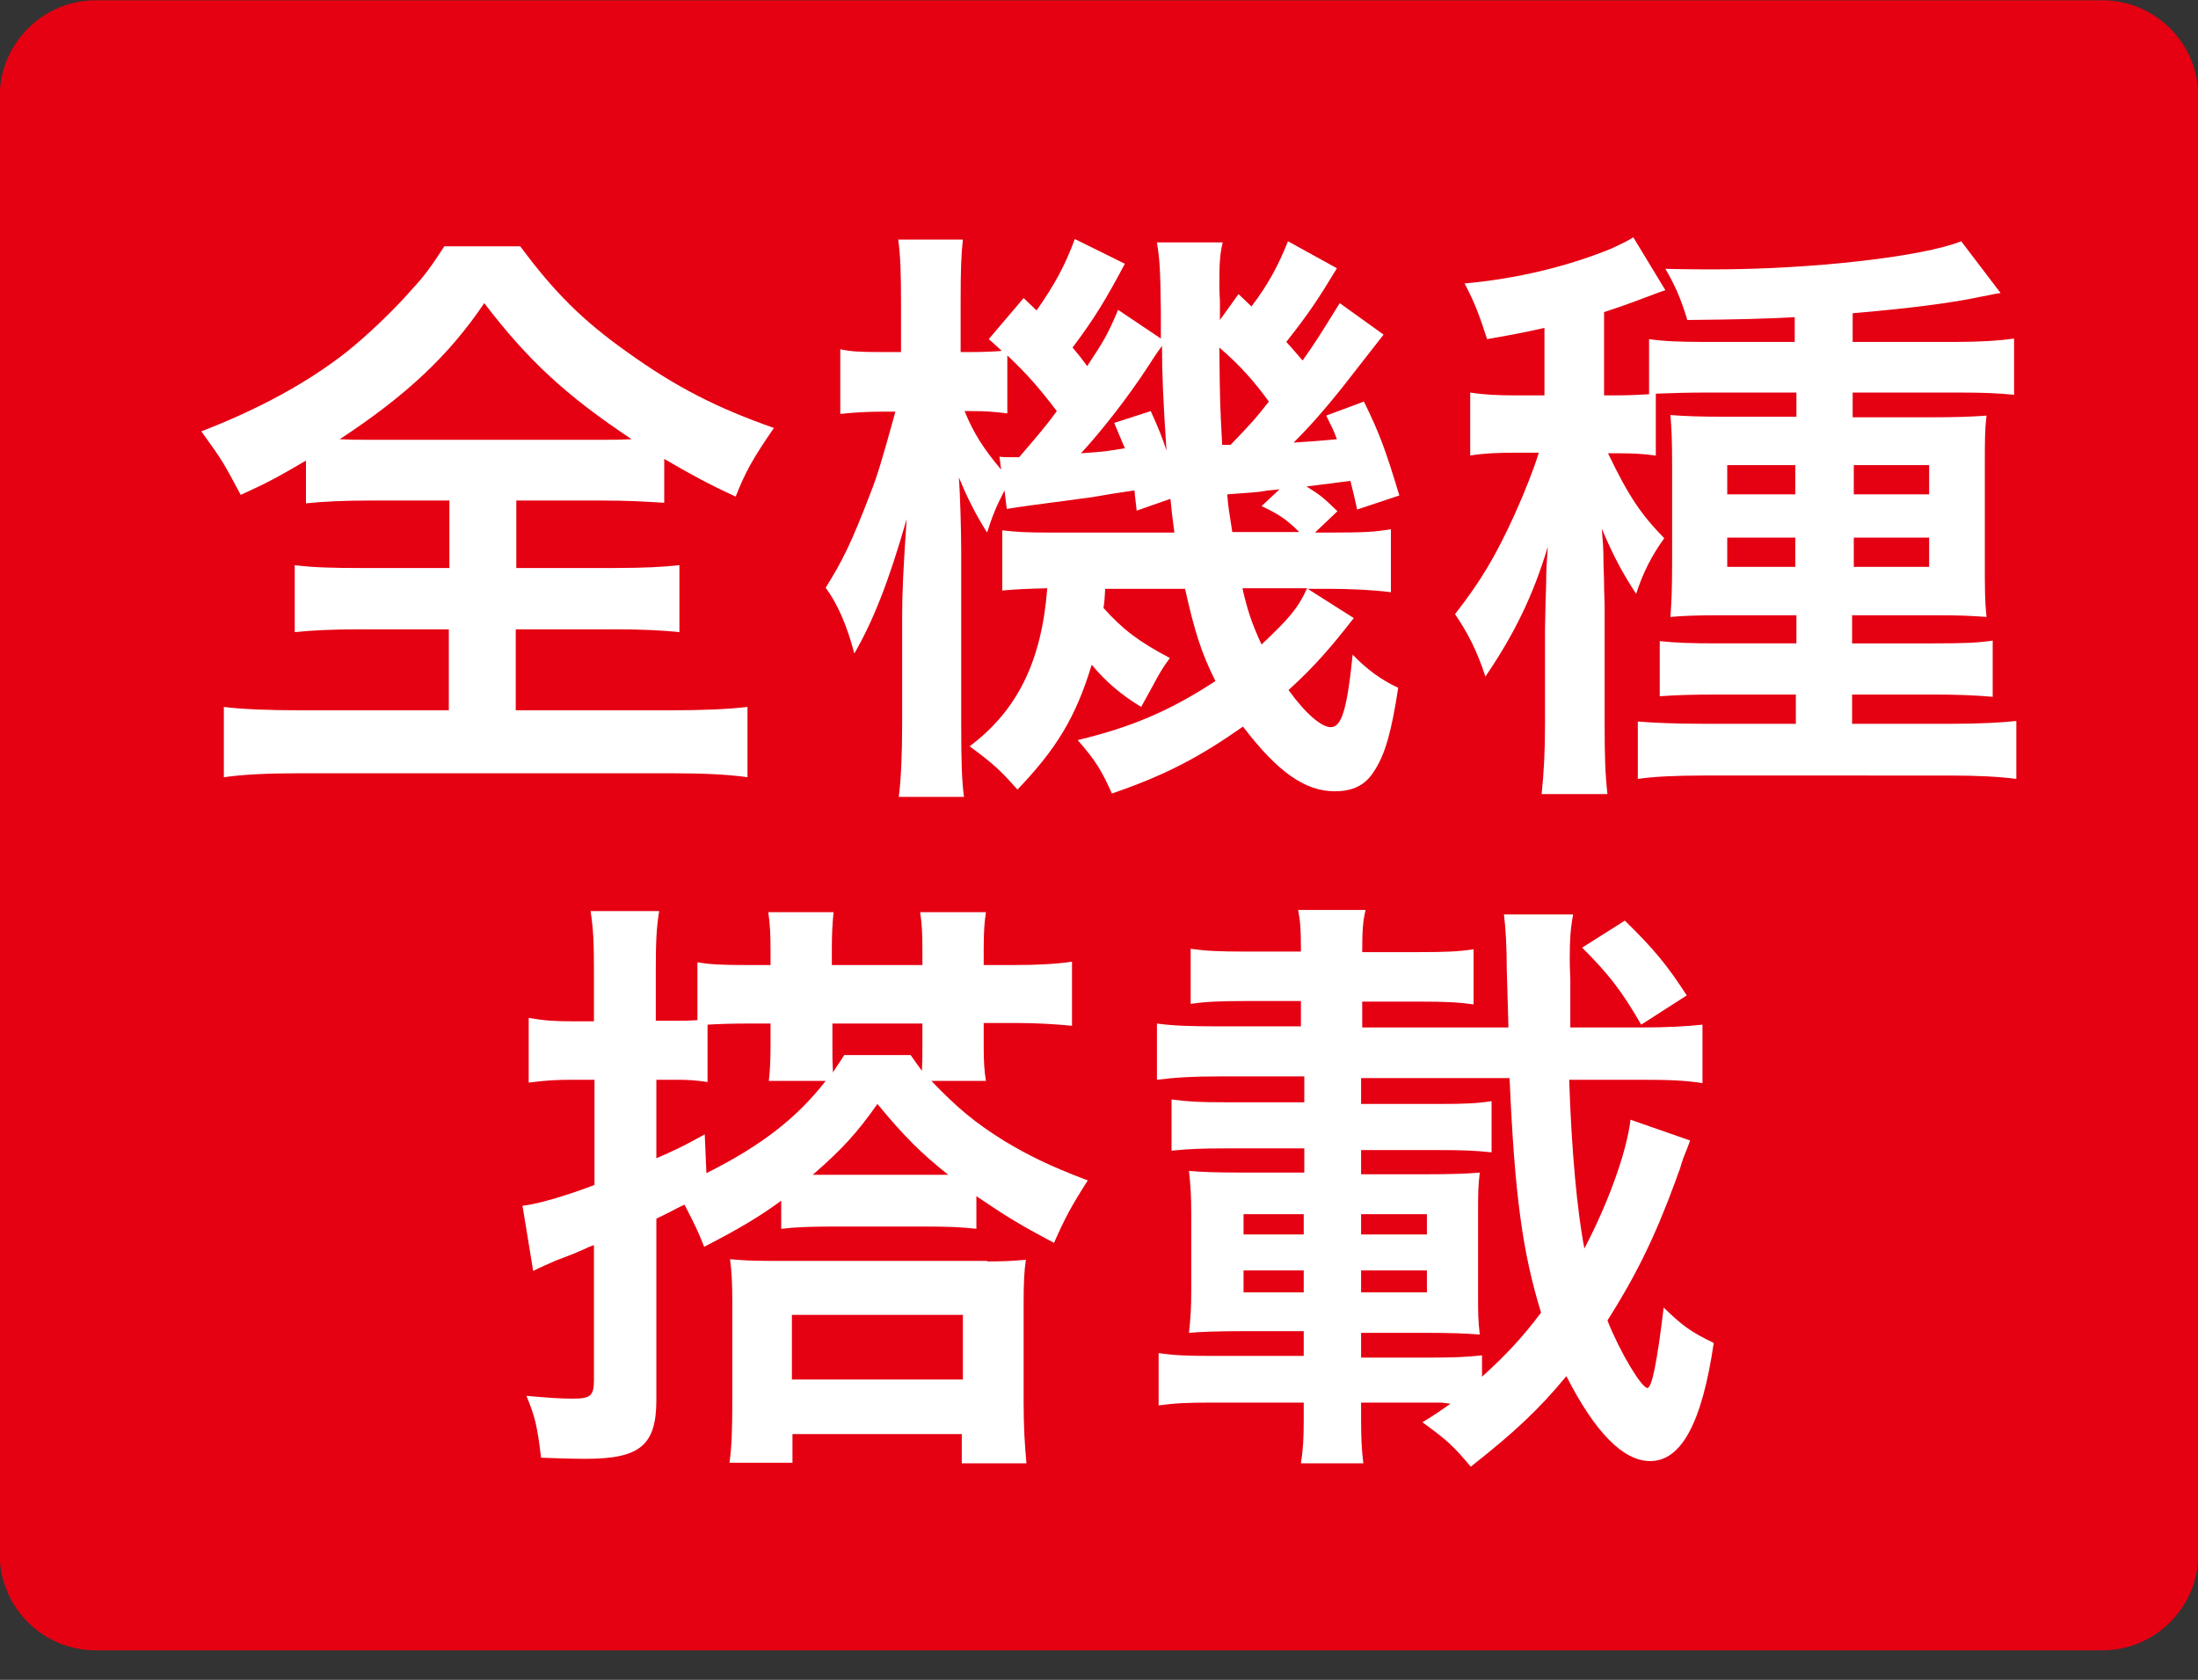
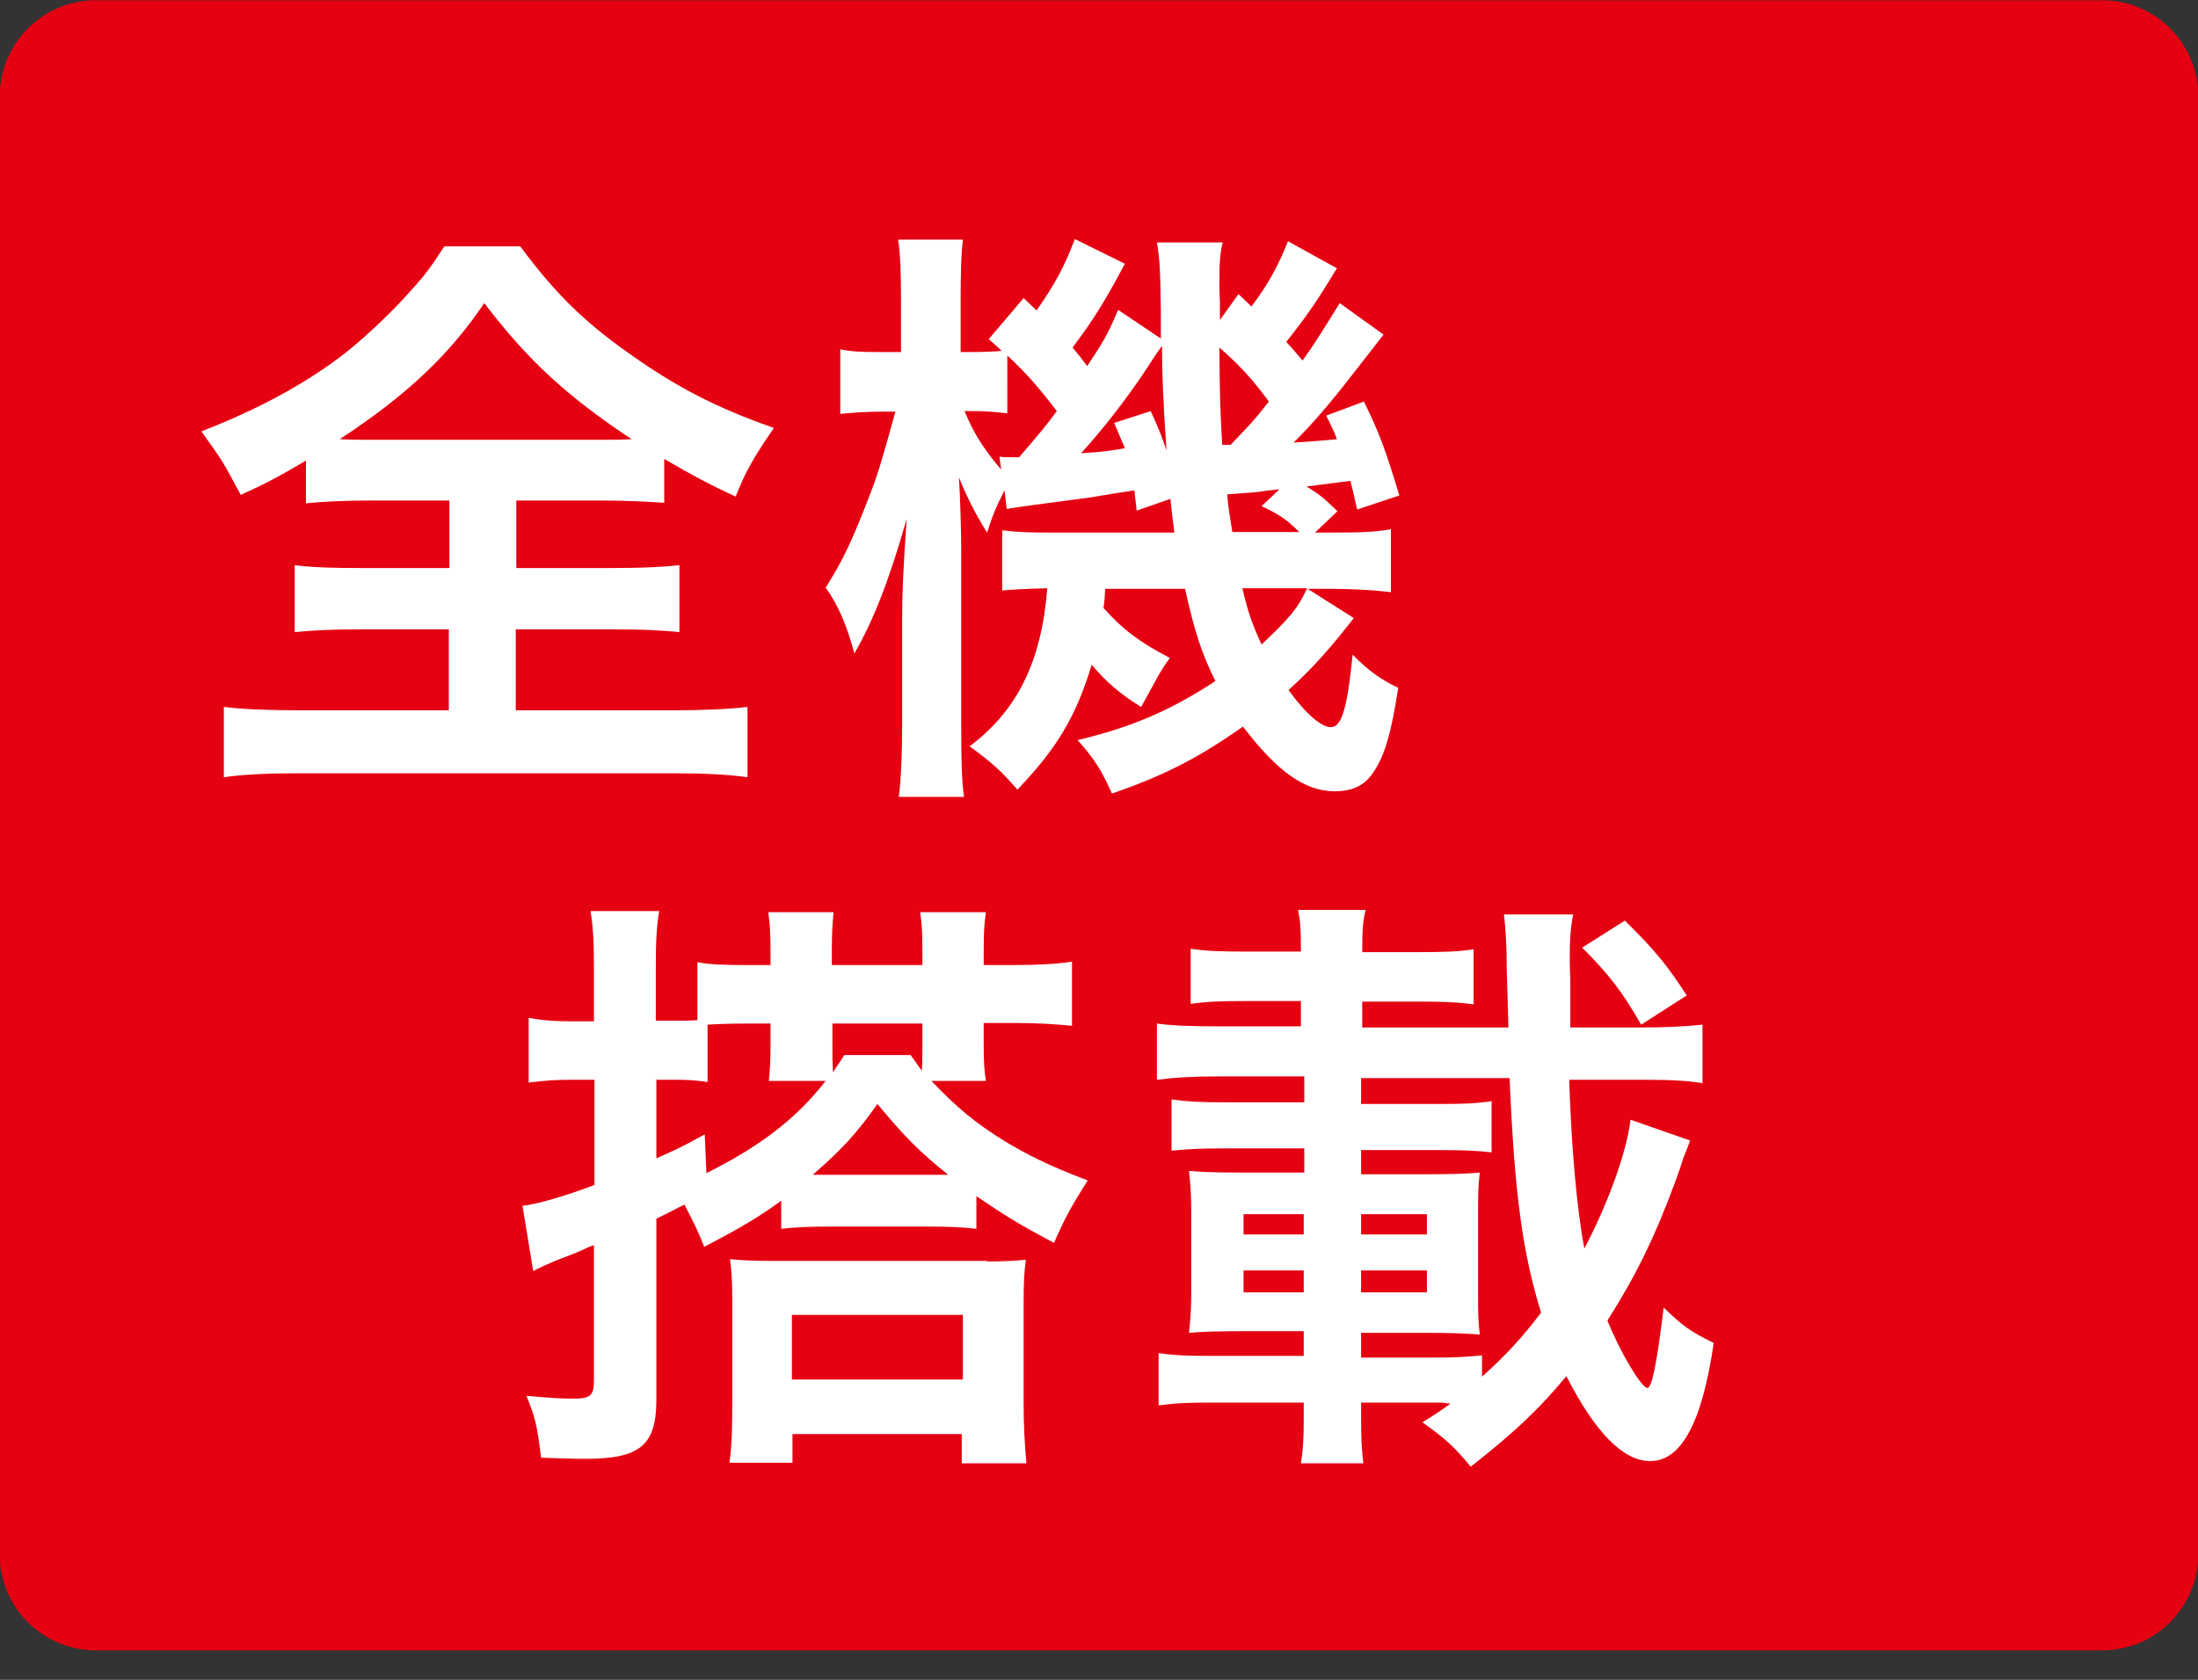
<svg xmlns="http://www.w3.org/2000/svg" version="1.1" id="レイヤー_1" x="0px" y="0px" viewBox="0 0 39.08 29.87" style="enable-background:new 0 0 39.08 29.87;" xml:space="preserve">
  <rect x="0" y="0" width="39.08" height="29.87" fill="#333333" stroke="none" />
  <style type="text/css">
	.st0{fill:#E50012;}
	.st1{fill:none;stroke:#E50012;stroke-width:0.85;}
	.st2{fill:#FFFFFF;}
</style>
  <g>
    <g>
      <path class="st0" d="M38.66,27.64c0,0.7-0.57,1.28-1.28,1.28H1.7c-0.7,0-1.28-0.57-1.28-1.28V1.7C0.43,1,1,0.43,1.7,0.43h35.68    c0.7,0,1.28,0.57,1.28,1.28V27.64z" />
      <path class="st1" d="M38.66,27.64c0,0.7-0.57,1.28-1.28,1.28H1.7c-0.7,0-1.28-0.57-1.28-1.28V1.7C0.43,1,1,0.43,1.7,0.43h35.68    c0.7,0,1.28,0.57,1.28,1.28V27.64z" />
    </g>
    <g>
      <g>
        <path class="st2" d="M6.6,8.9c-0.51,0-0.87,0.02-1.16,0.05V8.19c-0.51,0.3-0.7,0.4-1.16,0.61c-0.32-0.6-0.32-0.6-0.7-1.13     c1.01-0.39,1.88-0.86,2.58-1.41C6.5,5.99,6.99,5.53,7.32,5.15C7.55,4.9,7.66,4.75,7.9,4.38h1.35c0.6,0.81,1.11,1.32,1.9,1.88     c0.88,0.63,1.59,0.99,2.61,1.35c-0.38,0.55-0.51,0.79-0.68,1.22c-0.48-0.22-0.79-0.39-1.27-0.67v0.78     C11.5,8.92,11.17,8.9,10.68,8.9h-1.5v1.2h1.73c0.55,0,0.89-0.02,1.17-0.05v1.19c-0.29-0.03-0.65-0.05-1.17-0.05H9.17v1.44h2.77     c0.56,0,1.02-0.02,1.35-0.06v1.25c-0.35-0.05-0.8-0.07-1.34-0.07H5.31c-0.54,0-0.98,0.02-1.33,0.07v-1.25     c0.31,0.04,0.77,0.06,1.36,0.06h2.64v-1.44H6.42c-0.53,0-0.89,0.02-1.18,0.05v-1.19c0.33,0.04,0.65,0.05,1.18,0.05h1.57V8.9H6.6z      M10.73,7.82c0.22,0,0.3,0,0.5-0.01c-1.17-0.78-1.84-1.4-2.62-2.42C7.99,6.31,7.23,7.03,6.04,7.81c0.21,0.01,0.31,0.01,0.47,0.01     H10.73z" />
        <path class="st2" d="M23.77,4.77c-0.34,0.56-0.49,0.79-0.9,1.31c0.13,0.14,0.15,0.17,0.29,0.33c0.22-0.31,0.32-0.47,0.66-1.02     l0.78,0.56c-0.22,0.28-0.22,0.28-0.75,0.96c-0.29,0.36-0.52,0.63-0.85,0.96c0.32-0.02,0.44-0.03,0.77-0.06     c-0.06-0.17-0.1-0.23-0.19-0.42l0.67-0.25c0.27,0.55,0.38,0.84,0.63,1.67l-0.75,0.25c-0.05-0.23-0.07-0.31-0.12-0.51     c-0.21,0.03-0.47,0.06-0.78,0.1c0.25,0.16,0.27,0.17,0.55,0.44l-0.4,0.38h0.23c0.64,0,0.83-0.01,1.12-0.06v1.12     c-0.32-0.04-0.7-0.06-1.12-0.06h-0.36l0.82,0.52c-0.42,0.54-0.71,0.87-1.16,1.28c0.31,0.43,0.59,0.66,0.75,0.66     c0.19,0,0.29-0.3,0.39-1.29c0.26,0.27,0.51,0.45,0.81,0.59c-0.12,0.78-0.23,1.19-0.44,1.5c-0.15,0.23-0.36,0.34-0.69,0.34     c-0.53,0-1.02-0.35-1.63-1.15c-0.77,0.54-1.37,0.86-2.33,1.19c-0.18-0.4-0.29-0.59-0.61-0.95c0.96-0.23,1.64-0.52,2.45-1.05     c-0.25-0.5-0.37-0.88-0.54-1.64h-1.42c-0.01,0.17-0.01,0.21-0.03,0.34c0.35,0.39,0.63,0.6,1.18,0.89     c-0.14,0.19-0.2,0.3-0.29,0.47c-0.15,0.27-0.15,0.27-0.22,0.4c-0.35-0.21-0.63-0.45-0.88-0.75c-0.28,0.93-0.63,1.5-1.32,2.22     c-0.3-0.34-0.43-0.46-0.85-0.77c0.84-0.63,1.28-1.5,1.38-2.81c-0.39,0.01-0.59,0.02-0.8,0.04V9.43c0.26,0.03,0.43,0.04,0.87,0.04     h2.19c-0.04-0.31-0.05-0.39-0.07-0.6l-0.6,0.21c-0.02-0.18-0.03-0.25-0.04-0.36c-0.28,0.04-0.46,0.07-0.75,0.12     c-0.82,0.11-1.37,0.18-1.52,0.21l-0.04-0.33c-0.16,0.31-0.22,0.47-0.31,0.75c-0.2-0.32-0.35-0.61-0.5-0.98     c0.02,0.3,0.04,0.93,0.04,1.3v3.07c0,0.66,0.01,1.03,0.05,1.31h-1.16c0.04-0.3,0.06-0.76,0.06-1.31v-1.87     c0-0.48,0.02-0.86,0.08-1.76c-0.32,1.12-0.6,1.82-0.93,2.39c-0.13-0.49-0.29-0.87-0.51-1.17c0.29-0.46,0.46-0.8,0.8-1.69     c0.11-0.28,0.19-0.53,0.44-1.44h-0.26c-0.27,0-0.53,0.02-0.72,0.04V6.21c0.18,0.04,0.34,0.05,0.72,0.05h0.36V5.38     c0-0.51-0.01-0.84-0.05-1.12h1.15c-0.03,0.26-0.04,0.54-0.04,1.11v0.89h0.19c0.22,0,0.42-0.01,0.54-0.02     c-0.07-0.07-0.12-0.11-0.23-0.21l0.62-0.73l0.23,0.22c0.33-0.47,0.51-0.81,0.68-1.27L20,4.69c-0.34,0.64-0.54,0.97-0.93,1.49     c0.11,0.13,0.15,0.18,0.26,0.33c0.29-0.44,0.36-0.55,0.55-1l0.76,0.51c0-0.21,0-0.39,0-0.5c-0.01-0.74-0.02-0.9-0.07-1.21h1.17     c-0.05,0.2-0.06,0.38-0.06,0.71c0,0.03,0,0.17,0.01,0.34c0,0.07,0,0.19,0,0.33l0.33-0.46c0.13,0.12,0.2,0.19,0.23,0.22     c0.29-0.38,0.48-0.73,0.65-1.16L23.77,4.77z M17.91,7.35c-0.27-0.03-0.38-0.04-0.61-0.04h-0.15c0.16,0.39,0.33,0.66,0.65,1.04     l-0.03-0.23c0.07,0.01,0.12,0.01,0.16,0.01c0.05,0,0.11,0,0.19,0c0.36-0.42,0.48-0.56,0.67-0.82c-0.32-0.42-0.54-0.67-0.88-0.99     V7.35z M20.46,7.31c0.15,0.33,0.2,0.46,0.28,0.7c-0.06-0.9-0.08-1.38-0.08-1.86c-0.13,0.18-0.16,0.23-0.23,0.34     c-0.39,0.6-0.86,1.19-1.21,1.57c0.42-0.03,0.42-0.03,0.78-0.09c-0.07-0.17-0.1-0.23-0.19-0.45L20.46,7.31z M21.68,6.18     c0.01,0.97,0.01,0.97,0.05,1.73c0.06,0,0.09,0,0.15,0c0.42-0.44,0.42-0.44,0.68-0.77C22.29,6.77,22.04,6.49,21.68,6.18z      M22.75,8.7c-0.1,0.01-0.16,0.02-0.2,0.02c-0.18,0.03-0.18,0.03-0.46,0.05c-0.01,0-0.12,0.01-0.27,0.02     c0.02,0.25,0.03,0.28,0.09,0.67h1.19c-0.23-0.23-0.37-0.32-0.67-0.46L22.75,8.7z M22.09,10.46c0.09,0.39,0.16,0.61,0.34,1     c0.5-0.47,0.65-0.65,0.81-1H22.09z" />
-         <path class="st2" d="M29.43,8.1c-0.21-0.03-0.39-0.04-0.68-0.04h-0.16c0.37,0.77,0.59,1.09,1,1.51c-0.23,0.32-0.38,0.62-0.5,0.99     c-0.24-0.37-0.39-0.64-0.61-1.16c0.02,0.28,0.03,0.33,0.03,0.63c0,0.09,0.01,0.2,0.01,0.34c0,0.17,0.01,0.31,0.01,0.39v2.09     c0,0.6,0.01,0.91,0.05,1.27h-1.17c0.04-0.39,0.06-0.75,0.06-1.26v-1.68c0.01-0.51,0.01-0.51,0.02-0.79     c0-0.26,0.01-0.38,0.03-0.67c-0.25,0.84-0.59,1.55-1.11,2.31c-0.15-0.46-0.31-0.77-0.54-1.11c0.46-0.59,0.72-1.03,1.05-1.75     c0.19-0.42,0.35-0.83,0.44-1.12h-0.45c-0.29,0-0.52,0.01-0.77,0.05V6.98c0.26,0.04,0.49,0.05,0.79,0.05h0.53v-1.2     c-0.31,0.07-0.5,0.11-1.02,0.2c-0.13-0.4-0.21-0.63-0.4-0.99c0.91-0.08,1.83-0.3,2.61-0.62c0.19-0.09,0.28-0.13,0.39-0.2     l0.57,0.94c-0.07,0.02-0.3,0.11-0.57,0.21c-0.11,0.04-0.19,0.07-0.52,0.18v1.48h0.22c0.25,0,0.39-0.01,0.58-0.02V6.03     c0.26,0.04,0.58,0.05,0.99,0.05h1.6V5.64c-0.58,0.03-0.96,0.04-1.91,0.05c-0.11-0.37-0.22-0.62-0.39-0.91     c0.4,0.01,0.71,0.01,0.85,0.01c1.73,0,3.71-0.22,4.41-0.5l0.7,0.92c-0.07,0.01-0.07,0.01-0.32,0.06     c-0.55,0.12-1.37,0.22-2.31,0.3v0.51h1.81c0.43,0,0.78-0.02,1.06-0.06v1c-0.28-0.03-0.58-0.04-0.99-0.04h-1.88v0.44h1.36     c0.51,0,0.75-0.01,1.02-0.03c-0.03,0.26-0.03,0.43-0.03,0.89v1.7c0,0.51,0,0.71,0.03,0.99c-0.28-0.02-0.47-0.03-0.92-0.03h-1.47     v0.5h1.45c0.54,0,0.79-0.01,1.05-0.05v1c-0.35-0.03-0.67-0.04-1.05-0.04h-1.45v0.52h1.77c0.47,0,0.87-0.02,1.15-0.05v1.03     c-0.31-0.04-0.67-0.06-1.2-0.06H30.3c-0.52,0-0.91,0.02-1.18,0.06v-1.02c0.25,0.02,0.66,0.04,1.16,0.04h1.65v-0.52h-1.38     c-0.49,0-0.74,0.01-1.04,0.03V11.4c0.29,0.03,0.51,0.04,1.05,0.04h1.38v-0.5h-1.33c-0.46,0-0.67,0.01-0.91,0.03     c0.02-0.28,0.03-0.51,0.03-1.01V8.3c0-0.48-0.01-0.67-0.03-0.92c0.27,0.02,0.5,0.03,0.99,0.03h1.25V6.98h-1.58     c-0.33,0-0.69,0.01-0.92,0.02V8.1z M30.71,8.27v0.52h1.21V8.27H30.71z M30.71,9.56v0.52h1.21V9.56H30.71z M34.3,8.79V8.27h-1.34     v0.52H34.3z M34.3,10.08V9.56h-1.34v0.52H34.3z" />
        <path class="st2" d="M10.17,19.2c-0.27,0-0.46,0.01-0.77,0.05V18.1c0.29,0.05,0.48,0.06,0.77,0.06h0.39v-0.88     c0-0.52-0.01-0.76-0.06-1.08h1.22c-0.05,0.31-0.06,0.55-0.06,1.06v0.89h0.38c0.15,0,0.2,0,0.36-0.01v-1.03     c0.22,0.04,0.44,0.05,0.92,0.05h0.38v-0.27c0-0.29-0.01-0.45-0.04-0.67h1.16c-0.02,0.22-0.03,0.38-0.03,0.66v0.28h1.61v-0.27     c0-0.32-0.01-0.47-0.04-0.67h1.17c-0.03,0.19-0.04,0.37-0.04,0.66v0.28H18c0.47,0,0.79-0.02,1.06-0.06v1.14     c-0.3-0.03-0.64-0.05-1.01-0.05h-0.56v0.41c0,0.28,0.01,0.44,0.04,0.62h-0.97c0.46,0.48,0.77,0.74,1.3,1.07     c0.42,0.25,0.77,0.43,1.48,0.7c-0.3,0.47-0.4,0.66-0.6,1.11c-0.64-0.34-0.83-0.46-1.38-0.83v0.58c-0.27-0.03-0.48-0.04-0.89-0.04     h-1.68c-0.37,0-0.65,0.01-0.9,0.04v-0.5c-0.38,0.28-0.75,0.5-1.37,0.82c-0.11-0.28-0.15-0.36-0.35-0.75     c-0.17,0.08-0.21,0.11-0.5,0.25v3.22c0,0.81-0.29,1.05-1.26,1.05c-0.23,0-0.53-0.01-0.79-0.02c-0.07-0.59-0.11-0.73-0.26-1.1     c0.34,0.03,0.59,0.05,0.82,0.05c0.32,0,0.38-0.05,0.38-0.33v-2.4c-0.09,0.03-0.15,0.06-0.19,0.08c-0.16,0.07-0.16,0.07-0.5,0.2     c-0.09,0.04-0.3,0.13-0.39,0.18l-0.19-1.16c0.23-0.02,0.76-0.17,1.28-0.37V19.2H10.17z M11.66,20.6c0.32-0.14,0.46-0.2,0.87-0.43     l0.03,0.69c0.96-0.48,1.6-0.97,2.12-1.64h-1.01c0.02-0.2,0.03-0.36,0.03-0.63V18.2h-0.39c-0.35,0-0.57,0.01-0.73,0.02v1.02     c-0.19-0.03-0.35-0.04-0.52-0.04h-0.39V20.6z M17.55,22.43c0.29,0,0.48-0.01,0.69-0.03c-0.03,0.2-0.04,0.42-0.04,0.75v1.79     c0,0.44,0.02,0.75,0.05,1.08H17.1V25.5h-3.01v0.51h-1.12c0.04-0.3,0.05-0.56,0.05-1.13v-1.74c0-0.3-0.01-0.54-0.04-0.75     c0.21,0.02,0.39,0.03,0.7,0.03H17.55z M14.08,24.53h3.04v-1.15h-3.04V24.53z M16.57,20.89c0.1,0,0.12,0,0.29,0     c-0.49-0.39-0.78-0.68-1.26-1.26c-0.35,0.5-0.62,0.8-1.15,1.26h0.25H16.57z M14.8,18.61c0,0.21,0,0.29,0.01,0.46     c0.07-0.12,0.11-0.16,0.2-0.31h1.18c0.1,0.14,0.13,0.18,0.2,0.28c0.01-0.16,0.01-0.25,0.01-0.44V18.2H14.8V18.61z" />
        <path class="st2" d="M25.63,24.94H24.2v0.3c0,0.33,0.01,0.54,0.04,0.78h-1.11c0.04-0.25,0.05-0.46,0.05-0.77v-0.31h-1.63     c-0.44,0-0.66,0.01-0.95,0.05v-0.93c0.28,0.04,0.5,0.05,0.95,0.05h1.63v-0.44H22.1c-0.42,0-0.75,0.01-0.96,0.03     c0.03-0.29,0.04-0.44,0.04-0.75v-1.38c0-0.31-0.01-0.46-0.04-0.75c0.21,0.02,0.49,0.03,0.96,0.03h1.09v-0.43h-1.4     c-0.45,0-0.64,0.01-0.96,0.04v-0.91c0.31,0.04,0.49,0.05,0.96,0.05h1.4v-0.46h-1.51c-0.49,0-0.8,0.02-1.11,0.06V18.2     c0.29,0.04,0.61,0.05,1.11,0.05h1.45V17.8h-0.99c-0.44,0-0.69,0.01-0.97,0.05v-0.98c0.27,0.04,0.51,0.05,0.97,0.05h0.99v-0.05     c0-0.34-0.01-0.49-0.05-0.69h1.2c-0.05,0.21-0.06,0.37-0.06,0.75h1.02c0.46,0,0.69-0.01,0.96-0.05v0.98     c-0.28-0.04-0.52-0.05-0.96-0.05h-1.02v0.46h2.6c-0.02-0.63-0.02-0.76-0.03-1.02c0-0.42-0.02-0.75-0.05-0.99h1.23     c-0.05,0.27-0.06,0.47-0.06,0.78c0,0,0,0.17,0.01,0.37v0.86h1.25c0.48,0,0.81-0.02,1.1-0.05v1.04c-0.31-0.05-0.6-0.06-1.1-0.06     H27.9c0.04,1.24,0.14,2.33,0.27,3c0.4-0.76,0.75-1.69,0.82-2.29l1.06,0.37c-0.04,0.11-0.04,0.11-0.12,0.31     c0,0.01-0.03,0.08-0.06,0.19c-0.01,0.02-0.04,0.11-0.08,0.22c-0.37,1.01-0.72,1.71-1.21,2.48c0.23,0.58,0.61,1.2,0.71,1.2     c0.08,0,0.17-0.44,0.29-1.43c0.34,0.33,0.48,0.43,0.89,0.63c-0.21,1.43-0.58,2.1-1.13,2.1c-0.48,0-0.98-0.51-1.49-1.51     c-0.48,0.58-0.9,0.98-1.7,1.61c-0.31-0.37-0.43-0.48-0.86-0.79c0.25-0.15,0.34-0.22,0.5-0.33L25.63,24.94z M23.18,21.59h-1.07     v0.36h1.07V21.59z M23.18,22.59h-1.07v0.39h1.07V22.59z M26.35,24.48c0.42-0.38,0.72-0.7,1.05-1.14     c-0.33-1.07-0.47-2.09-0.56-4.17H24.2v0.46h1.38c0.47,0,0.68-0.01,0.94-0.05v0.91c-0.28-0.03-0.5-0.04-0.94-0.04H24.2v0.43h1.17     c0.42,0,0.73-0.01,0.94-0.03c-0.03,0.26-0.03,0.35-0.03,0.75v1.38c0,0.39,0,0.49,0.03,0.75c-0.27-0.02-0.49-0.03-0.95-0.03H24.2     v0.44h1.21c0.46,0,0.65-0.01,0.94-0.04V24.48z M25.37,21.95v-0.36H24.2v0.36H25.37z M25.37,22.98v-0.39H24.2v0.39H25.37z      M29.18,18.22c-0.35-0.61-0.59-0.91-1.05-1.37l0.76-0.48c0.53,0.52,0.75,0.79,1.1,1.33L29.18,18.22z" />
      </g>
    </g>
  </g>
</svg>